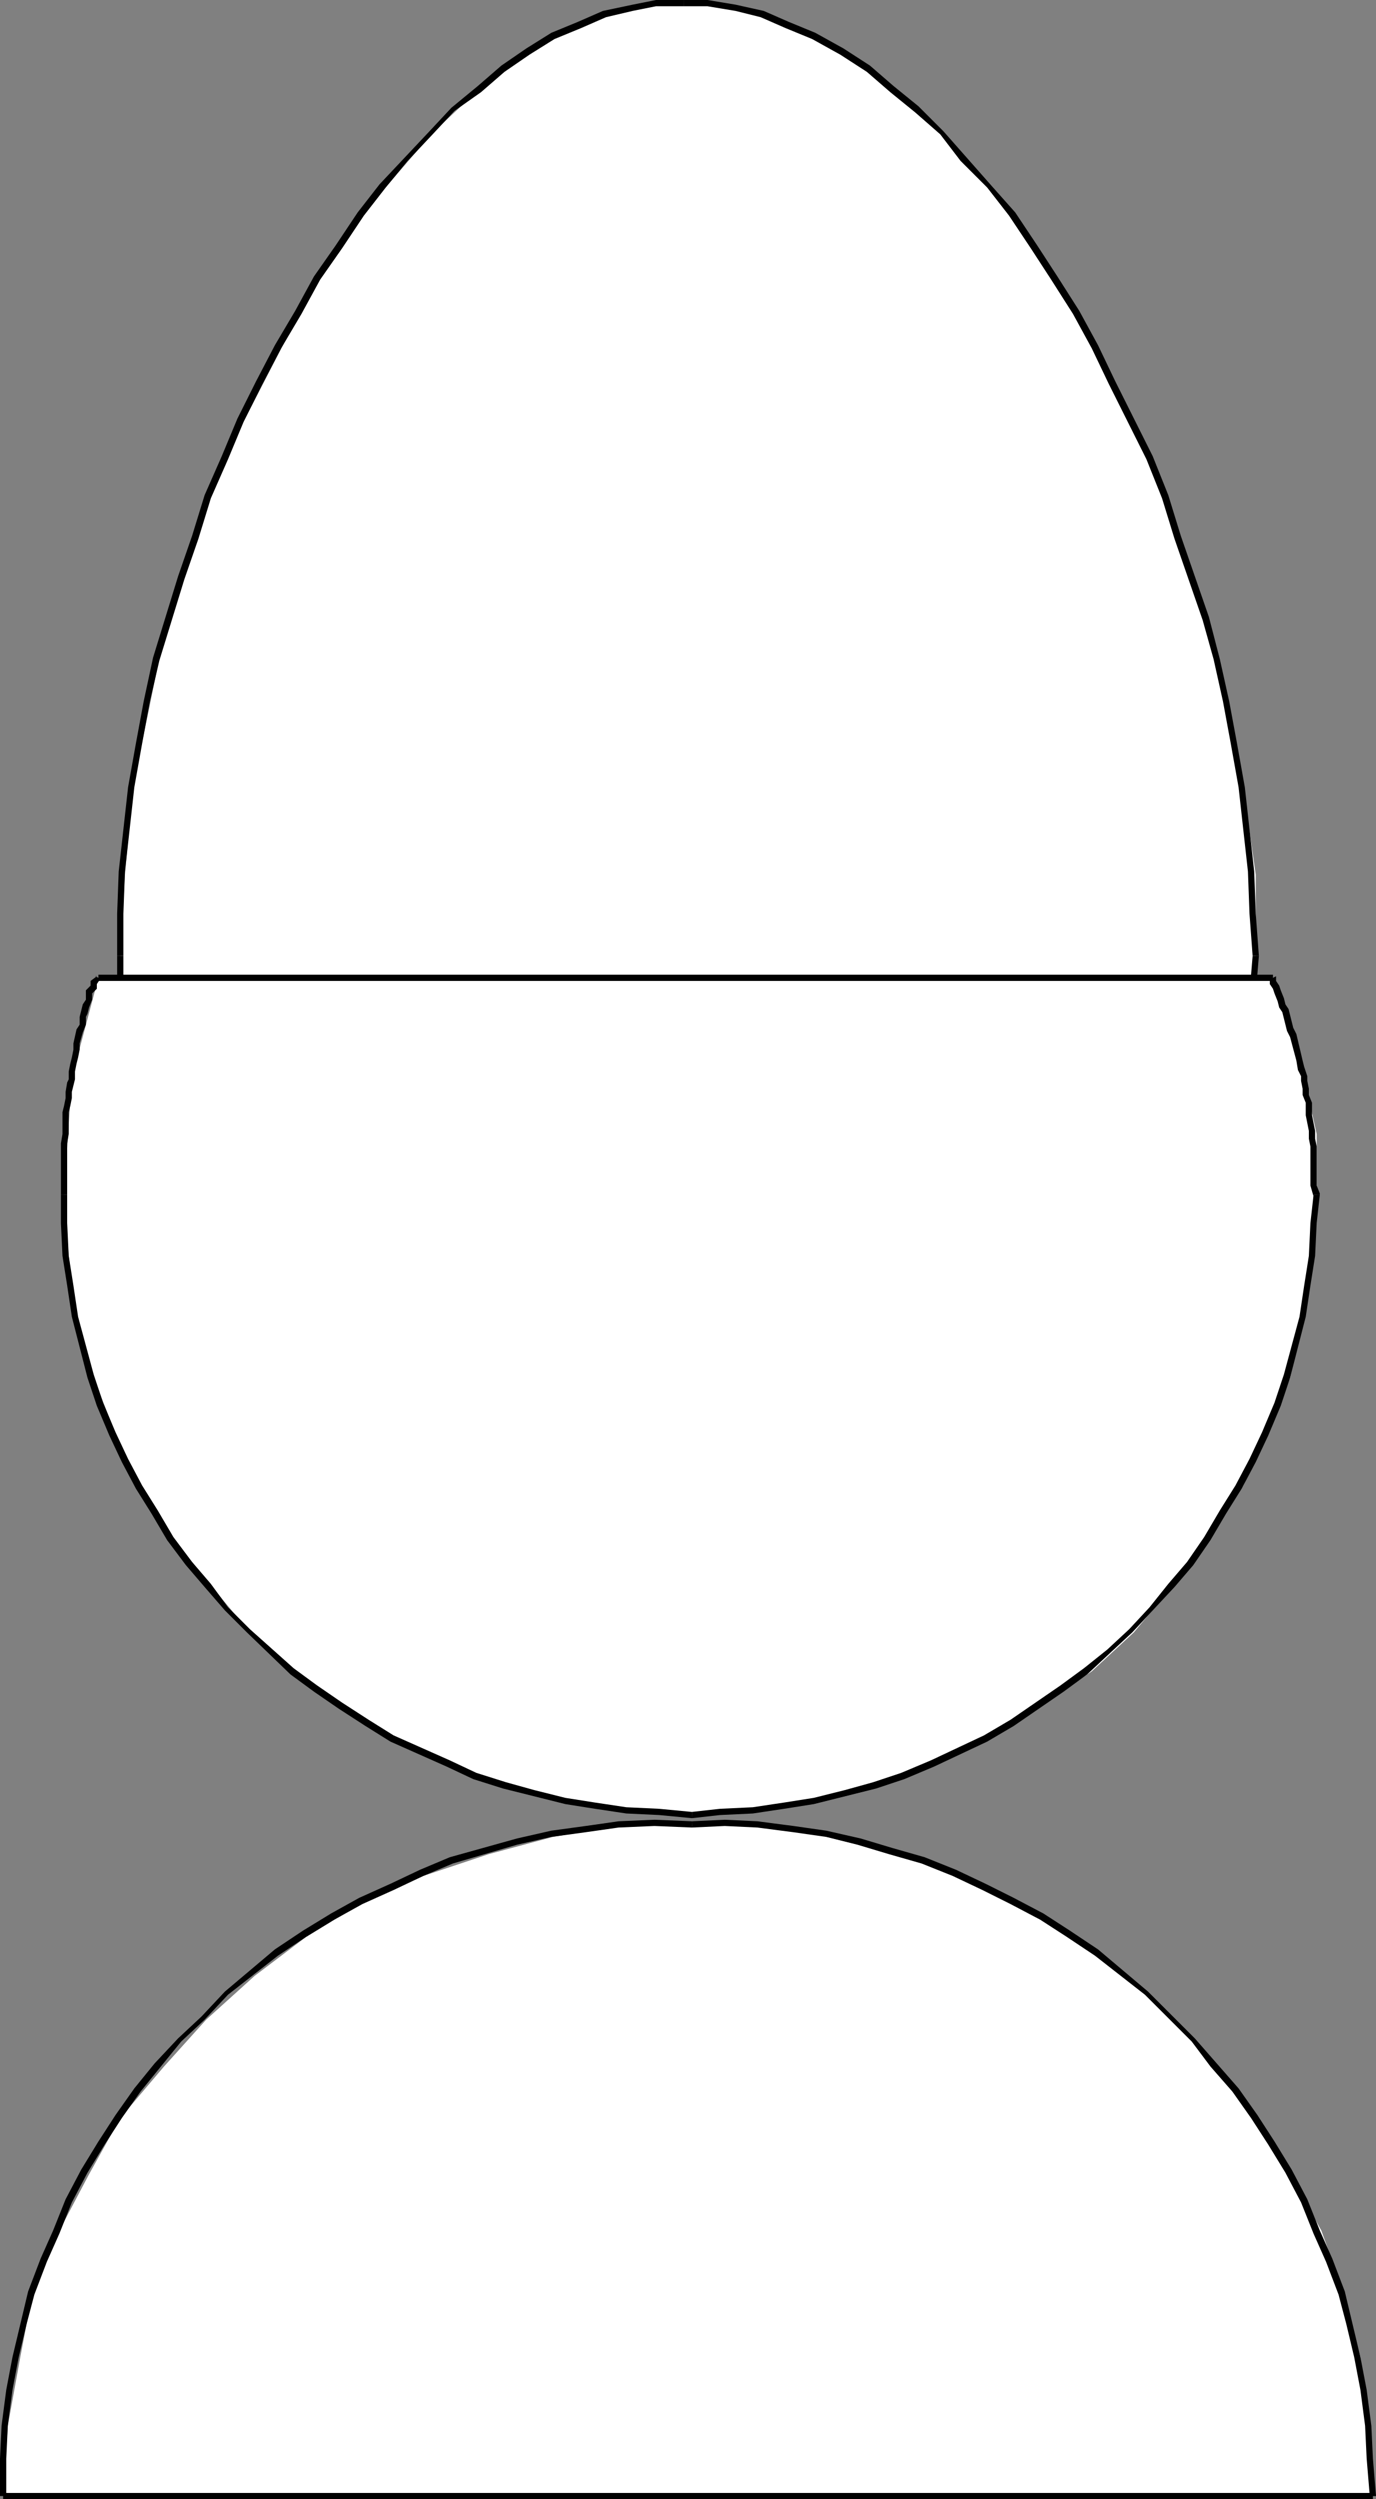
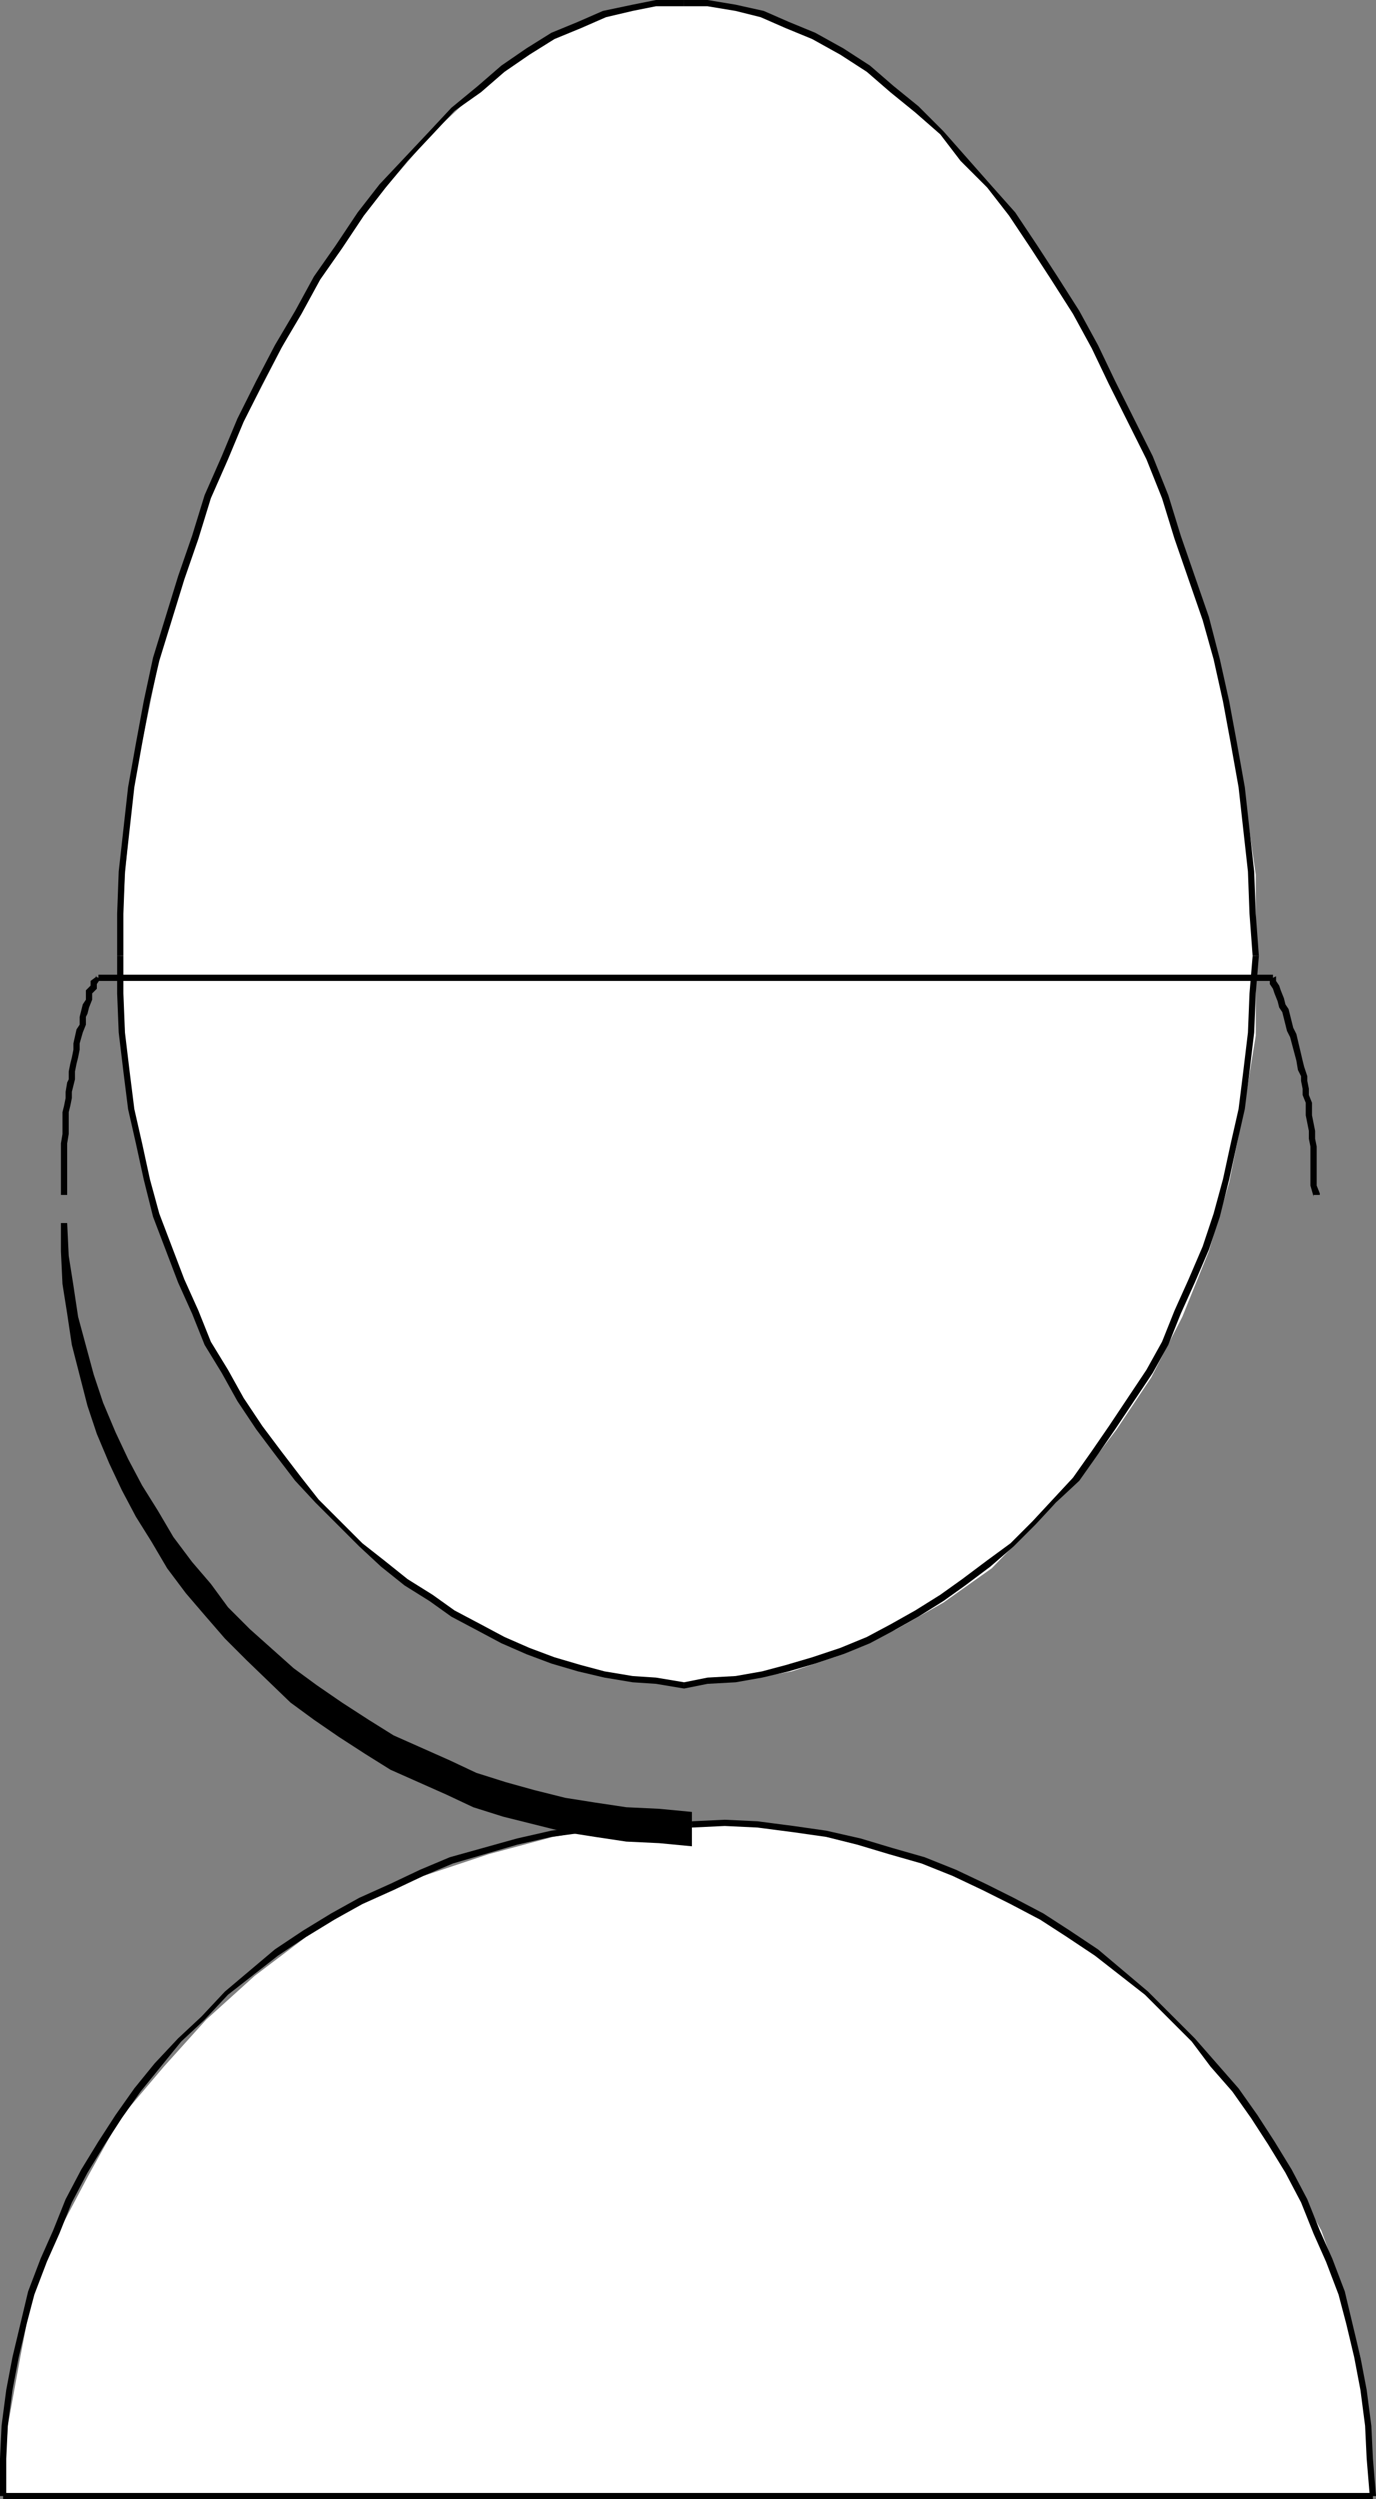
<svg xmlns="http://www.w3.org/2000/svg" xmlns:ns1="http://sodipodi.sourceforge.net/DTD/sodipodi-0.dtd" xmlns:ns2="http://www.inkscape.org/namespaces/inkscape" version="1.0" width="22.377mm" height="40.64mm" id="svg15" ns1:docname="Egg Holder - White.wmf">
  <rect width="100%" height="100%" fill="#808080" stroke="none" />
  <ns1:namedview id="namedview15" pagecolor="#ffffff" bordercolor="#000000" borderopacity="0.25" ns2:showpageshadow="2" ns2:pageopacity="0.0" ns2:pagecheckerboard="0" ns2:deskcolor="#d1d1d1" ns2:document-units="mm" />
  <defs id="defs1">
    <pattern id="WMFhbasepattern" patternUnits="userSpaceOnUse" width="6" height="6" x="0" y="0" />
  </defs>
  <path style="fill:#ffffff;fill-opacity:1;fill-rule:evenodd;stroke:none" d="m 42.048,103.584 3.456,-0.288 3.168,-0.576 3.168,-1.056 3.264,-1.536 2.88,-1.632 2.976,-2.112 2.592,-2.688 2.688,-2.688 2.4,-3.168 2.112,-3.168 1.92,-3.744 1.632,-4.032 1.248,-4.224 0.864,-4.32 0.768,-4.704 V 58.752 53.76 L 76.416,48.384 74.304,38.016 70.752,28.128 66.24,19.392 63.552,15.072 60.96,11.616 57.984,8.16 55.104,5.472 51.84,3.072 48.672,1.536 45.504,0.48 42.048,0.192 38.784,0.48 l -3.168,1.056 -2.88,1.536 -3.264,2.4 -2.88,2.688 -2.976,3.456 -2.688,3.456 -2.592,4.32 -4.512,8.736 -1.92,5.088 -1.632,4.8 -1.056,5.28 -1.056,5.088 -0.48,5.376 -0.288,4.992 0.288,4.896 0.48,4.704 1.056,4.32 1.056,4.224 1.632,4.032 1.92,3.744 2.112,3.168 2.4,3.168 2.592,2.688 2.688,2.688 2.976,2.112 2.88,1.632 3.264,1.536 2.88,1.056 3.168,0.576 z" id="path1" />
  <path style="fill:#000000;fill-opacity:1;fill-rule:nonzero;stroke:none" d="m 42.048,103.776 1.44,-0.288 1.728,-0.096 1.632,-0.288 1.632,-0.384 1.632,-0.48 1.728,-0.576 1.632,-0.672 1.44,-0.768 1.536,-0.864 1.536,-0.96 1.344,-0.96 1.536,-1.152 1.44,-1.248 1.344,-1.344 1.248,-1.344 1.44,-1.344 1.152,-1.632 1.056,-1.536 2.304,-3.456 0.96,-1.728 0.768,-1.92 0.864,-1.92 0.864,-2.016 0.672,-2.016 0.576,-2.304 0.48,-2.208 0.48,-2.112 0.288,-2.304 0.288,-2.4 0.096,-2.4 0.192,-2.304 h -0.384 l -0.192,2.304 -0.096,2.4 -0.288,2.4 -0.288,2.304 -0.48,2.112 -0.48,2.208 -0.576,2.112 -0.672,2.016 -0.864,2.016 -0.864,1.92 -0.768,1.92 -0.96,1.728 -2.304,3.456 -1.056,1.536 -1.152,1.632 -1.248,1.344 -1.248,1.344 -1.344,1.344 -1.44,1.056 -1.536,1.152 -1.344,0.96 -1.536,0.96 -1.536,0.864 -1.44,0.768 -1.632,0.672 -1.728,0.576 -1.632,0.48 -1.44,0.384 -1.632,0.288 -1.728,0.096 -1.44,0.288 z" id="path2" />
  <path style="fill:#000000;fill-opacity:1;fill-rule:nonzero;stroke:none" d="m 77.376,58.752 -0.192,-2.592 -0.096,-2.592 -0.576,-5.184 -0.48,-2.688 -0.48,-2.592 -0.576,-2.592 -0.672,-2.592 -1.728,-4.992 -0.768,-2.496 -0.96,-2.4 -2.304,-4.608 -1.056,-2.208 -1.152,-2.112 -1.344,-2.112 -1.248,-1.92 L 62.4,13.056 60.864,11.328 57.984,8.064 56.448,6.528 54.912,5.28 53.472,4.032 51.84,2.976 50.112,2.016 48.48,1.344 46.944,0.672 45.216,0.288 43.488,0 h -1.44 v 0.384 h 1.44 l 1.728,0.288 1.536,0.384 1.536,0.672 1.632,0.672 1.728,0.96 1.632,1.056 1.44,1.248 1.536,1.248 1.536,1.344 1.248,1.632 1.632,1.632 1.344,1.728 1.344,2.016 1.248,1.92 1.344,2.112 1.152,2.112 1.056,2.208 2.304,4.608 0.96,2.4 0.768,2.496 1.728,4.992 0.672,2.4 0.576,2.592 0.48,2.592 0.48,2.688 0.576,5.184 0.096,2.592 0.192,2.592 z" id="path3" />
  <path style="fill:#000000;fill-opacity:1;fill-rule:nonzero;stroke:none" d="M 42.048,0 H 40.32 l -1.44,0.288 -1.824,0.384 -1.536,0.672 -1.632,0.672 -1.536,0.96 -1.536,1.056 -1.44,1.248 -1.632,1.344 -1.344,1.44 -3.072,3.264 -1.344,1.728 -1.344,2.016 -1.344,1.92 -1.152,2.112 -1.248,2.112 -1.152,2.208 -1.152,2.304 -0.96,2.304 -1.056,2.4 -0.768,2.496 -0.864,2.496 -1.536,4.992 -0.576,2.688 -0.48,2.592 -0.48,2.688 L 7.296,53.568 7.2,56.16 v 2.592 H 7.584 V 56.16 l 0.096,-2.592 0.576,-5.184 0.48,-2.688 0.48,-2.592 0.576,-2.496 1.536,-4.992 0.864,-2.496 0.768,-2.496 1.056,-2.4 0.96,-2.304 1.152,-2.304 1.152,-2.208 1.248,-2.112 1.152,-2.112 1.344,-1.92 1.344,-2.016 1.344,-1.728 1.344,-1.632 1.536,-1.632 1.344,-1.44 1.632,-1.152 1.44,-1.248 L 32.544,3.36 34.08,2.4 35.712,1.728 37.248,1.056 38.88,0.672 40.32,0.384 h 1.728 z" id="path4" />
  <path style="fill:#000000;fill-opacity:1;fill-rule:nonzero;stroke:none" d="m 7.2,58.752 v 2.304 l 0.096,2.4 0.288,2.4 0.288,2.304 0.48,2.112 0.48,2.208 0.576,2.304 1.536,4.032 0.864,1.92 0.768,1.92 1.056,1.728 0.96,1.728 1.152,1.728 1.152,1.536 1.248,1.632 1.248,1.344 2.688,2.688 1.344,1.248 1.44,1.152 1.536,0.96 1.344,0.96 1.632,0.864 1.44,0.768 1.536,0.672 1.536,0.576 1.632,0.48 1.632,0.384 1.728,0.288 1.44,0.096 1.728,0.288 v -0.384 l -1.728,-0.288 -1.44,-0.096 -1.728,-0.288 -1.44,-0.384 -1.632,-0.48 -1.536,-0.576 -1.536,-0.672 -1.44,-0.768 -1.632,-0.864 -1.344,-0.96 -1.536,-0.96 -1.44,-1.152 L 22.272,94.848 19.584,92.16 18.528,90.816 17.28,89.184 16.128,87.648 14.976,85.92 14.016,84.192 12.96,82.464 12.192,80.544 11.328,78.624 9.792,74.592 9.216,72.48 8.736,70.272 8.256,68.16 7.968,65.856 7.68,63.456 7.584,61.056 v -2.304 z" id="path5" />
  <path style="fill:#ffffff;fill-opacity:1;fill-rule:evenodd;stroke:none" d="m 0.192,153.408 0.288,-4.32 0.768,-4.224 0.768,-4.032 1.632,-3.744 1.824,-3.456 1.92,-3.456 2.688,-3.168 2.592,-2.88 2.976,-2.688 3.168,-2.4 3.456,-2.112 3.744,-1.632 4.032,-1.344 3.936,-1.056 4.32,-0.768 h 4.224 4.32 l 4.224,0.768 4.032,1.056 3.744,1.344 3.648,1.632 3.264,2.112 3.456,2.4 2.88,2.688 2.688,2.88 2.4,3.168 2.112,3.456 1.92,3.456 1.344,3.744 1.056,4.032 0.48,4.224 0.288,4.32 z" id="path6" />
  <path style="fill:#000000;fill-opacity:1;fill-rule:nonzero;stroke:none" d="m 0.384,153.408 v -2.304 l 0.096,-2.016 0.288,-2.208 0.384,-2.016 0.48,-2.016 0.48,-1.824 0.768,-2.016 0.768,-1.728 0.768,-1.92 0.96,-1.824 1.056,-1.728 1.056,-1.632 1.152,-1.632 2.496,-3.072 1.44,-1.344 1.44,-1.536 3.072,-2.4 1.728,-1.152 1.728,-1.056 1.728,-0.96 1.92,-0.864 1.824,-0.864 1.824,-0.768 3.936,-1.152 2.112,-0.48 2.112,-0.288 2.016,-0.288 2.208,-0.096 2.304,0.096 v -0.384 l -2.304,-0.096 -2.208,0.096 -2.016,0.288 -2.112,0.288 -2.112,0.48 -4.128,1.152 -1.824,0.768 -1.824,0.864 -1.92,0.864 -1.728,0.96 -1.728,1.056 -1.728,1.152 -3.072,2.592 -1.44,1.536 -1.44,1.344 -1.44,1.536 -1.248,1.536 -1.152,1.632 -1.056,1.632 -1.056,1.728 -0.96,1.824 -0.768,1.92 -0.768,1.728 -0.768,2.016 -0.48,2.016 -0.48,2.016 -0.384,2.016 -0.288,2.208 L 0,151.104 v 2.304 z" id="path7" />
  <path style="fill:#000000;fill-opacity:1;fill-rule:nonzero;stroke:none" d="m 42.528,112.32 2.016,-0.096 2.016,0.096 2.208,0.288 2.016,0.288 1.92,0.48 1.92,0.576 2.016,0.576 1.92,0.768 1.824,0.864 1.728,0.864 1.824,0.96 1.632,1.056 1.728,1.152 3.072,2.4 2.88,2.88 1.152,1.536 1.344,1.536 1.152,1.632 1.056,1.632 1.056,1.728 0.96,1.824 0.768,1.92 0.768,1.728 0.768,2.016 0.48,1.824 0.48,2.016 0.384,2.016 0.288,2.208 0.096,2.016 0.192,2.304 h 0.384 l -0.192,-2.304 -0.096,-2.016 -0.288,-2.208 -0.384,-2.016 -0.48,-2.016 -0.48,-2.016 -0.768,-2.016 -0.768,-1.728 -0.768,-1.92 -0.96,-1.824 -1.056,-1.728 -1.056,-1.632 -1.152,-1.632 -1.344,-1.536 -1.344,-1.536 -2.88,-2.88 -3.072,-2.592 -1.728,-1.152 -1.632,-1.056 -1.824,-0.96 -1.728,-0.864 -1.824,-0.864 -1.92,-0.768 -2.016,-0.576 -1.92,-0.576 -2.112,-0.48 -2.016,-0.288 -2.208,-0.288 -2.016,-0.096 -2.016,0.096 z" id="path8" />
  <path style="fill:#000000;fill-opacity:1;fill-rule:nonzero;stroke:none" d="M 84.384,153.216 H 0.192 v 0.384 h 84.192 z" id="path9" />
-   <path style="fill:#ffffff;fill-opacity:1;fill-rule:evenodd;stroke:none" d="m 78.24,60.096 1.92,6.144 0.768,3.456 v 3.744 l -0.288,3.744 -0.48,3.744 -0.864,3.744 -1.344,3.456 -1.536,3.168 -2.112,3.168 -2.208,2.976 -2.4,2.88 -2.592,2.4 -3.264,2.208 -2.88,1.824 -3.456,1.632 -3.456,1.344 -3.744,1.056 -3.744,0.48 -4.032,0.288 -3.936,-0.288 -3.744,-0.48 -3.744,-1.056 -3.456,-1.344 -3.456,-1.632 -3.264,-1.824 -2.88,-2.208 -2.688,-2.4 -2.4,-2.88 -2.4,-2.976 L 8.736,91.584 7.104,88.128 5.76,84.672 4.704,80.928 4.224,77.184 3.936,73.44 l 0.48,-7.2 1.632,-6.144 z" id="path10" />
  <path style="fill:#000000;fill-opacity:1;fill-rule:nonzero;stroke:none" d="m 78.048,60.192 v -0.096 0.384 l 0.192,0.288 0.096,0.288 0.192,0.48 0.096,0.384 0.192,0.288 0.288,1.152 0.192,0.384 0.384,1.44 0.096,0.576 0.192,0.384 v 0.288 l 0.096,0.48 v 0.384 l 0.192,0.48 v 0.768 l 0.192,0.96 v 0.48 l 0.096,0.48 v 2.4 l 0.192,0.672 V 73.44 h 0.384 v -0.096 l -0.192,-0.48 v -2.4 l -0.096,-0.48 v -0.48 l -0.192,-0.96 v -0.768 l -0.192,-0.48 v -0.384 l -0.096,-0.48 V 66.144 L 80.16,65.568 80.064,65.184 79.68,63.552 79.488,63.168 79.2,62.016 79.008,61.728 78.912,61.344 78.72,60.864 78.624,60.576 78.432,60.288 V 60.096 60 Z" id="path11" />
-   <path style="fill:#000000;fill-opacity:1;fill-rule:nonzero;stroke:none" d="m 80.736,73.44 -0.192,1.728 -0.096,2.016 -0.288,1.824 -0.288,1.92 -0.96,3.552 -0.576,1.728 -0.768,1.824 -0.768,1.632 -0.864,1.632 -0.96,1.536 -0.96,1.632 -1.056,1.536 -1.152,1.344 -1.152,1.44 -1.248,1.344 -1.344,1.248 -1.44,1.152 -1.44,1.056 -3.072,2.112 -1.632,0.96 -3.264,1.536 -1.824,0.768 -1.728,0.576 -1.728,0.48 -1.92,0.48 -1.824,0.288 -1.92,0.288 -2.016,0.096 -1.728,0.192 v 0.384 l 1.728,-0.192 2.016,-0.096 1.92,-0.288 1.824,-0.288 1.92,-0.48 1.92,-0.48 1.728,-0.576 1.824,-0.768 3.264,-1.536 1.632,-0.96 3.072,-2.112 1.44,-1.056 1.44,-1.344 1.344,-1.248 1.248,-1.344 1.344,-1.44 1.152,-1.344 1.056,-1.536 0.96,-1.632 0.96,-1.536 0.864,-1.632 0.768,-1.632 0.768,-1.824 0.576,-1.728 0.96,-3.744 0.288,-1.92 0.288,-1.824 0.096,-2.016 0.192,-1.728 z" id="path12" />
-   <path style="fill:#000000;fill-opacity:1;fill-rule:nonzero;stroke:none" d="m 42.528,111.36 -2.016,-0.192 -2.016,-0.096 -1.92,-0.288 -1.824,-0.288 -1.92,-0.48 -1.728,-0.48 -1.824,-0.576 -1.632,-0.768 -3.456,-1.536 -1.536,-0.96 -1.632,-1.056 -1.536,-1.056 -1.44,-1.056 -2.688,-2.4 L 14.016,98.784 12.96,97.344 11.808,96 10.656,94.464 9.696,92.832 8.736,91.296 7.872,89.664 7.104,88.032 6.336,86.208 5.76,84.48 4.8,80.928 4.512,79.008 4.224,77.184 4.128,75.168 V 73.44 H 3.744 v 1.728 l 0.096,2.016 0.288,1.824 0.288,1.92 0.96,3.744 0.576,1.728 0.768,1.824 0.768,1.632 0.864,1.632 0.96,1.536 0.96,1.632 1.152,1.536 1.152,1.344 1.248,1.44 1.344,1.344 2.688,2.592 1.44,1.056 1.536,1.056 1.632,1.056 1.536,0.96 3.456,1.536 1.632,0.768 1.824,0.576 1.92,0.48 1.92,0.48 1.824,0.288 1.92,0.288 2.016,0.096 2.016,0.192 z" id="path13" />
+   <path style="fill:#000000;fill-opacity:1;fill-rule:nonzero;stroke:none" d="m 42.528,111.36 -2.016,-0.192 -2.016,-0.096 -1.92,-0.288 -1.824,-0.288 -1.92,-0.48 -1.728,-0.48 -1.824,-0.576 -1.632,-0.768 -3.456,-1.536 -1.536,-0.96 -1.632,-1.056 -1.536,-1.056 -1.44,-1.056 -2.688,-2.4 L 14.016,98.784 12.96,97.344 11.808,96 10.656,94.464 9.696,92.832 8.736,91.296 7.872,89.664 7.104,88.032 6.336,86.208 5.76,84.48 4.8,80.928 4.512,79.008 4.224,77.184 4.128,75.168 H 3.744 v 1.728 l 0.096,2.016 0.288,1.824 0.288,1.92 0.96,3.744 0.576,1.728 0.768,1.824 0.768,1.632 0.864,1.632 0.96,1.536 0.96,1.632 1.152,1.536 1.152,1.344 1.248,1.44 1.344,1.344 2.688,2.592 1.44,1.056 1.536,1.056 1.632,1.056 1.536,0.96 3.456,1.536 1.632,0.768 1.824,0.576 1.92,0.48 1.92,0.48 1.824,0.288 1.92,0.288 2.016,0.096 2.016,0.192 z" id="path13" />
  <path style="fill:#000000;fill-opacity:1;fill-rule:nonzero;stroke:none" d="m 4.128,73.44 v -3.168 l 0.096,-0.576 v -1.344 l 0.096,-0.384 0.096,-0.48 v -0.384 l 0.192,-0.768 v -0.48 l 0.096,-0.48 0.096,-0.384 0.096,-0.48 v -0.384 l 0.192,-0.672 0.192,-0.48 v -0.48 L 5.376,62.304 5.472,61.92 5.664,61.44 V 61.056 L 5.952,60.768 V 60.48 L 6.144,60.192 H 6.24 L 5.856,60 h 0.096 l -0.384,0.288 v 0.288 L 5.28,60.864 v 0.576 l -0.192,0.288 -0.096,0.384 -0.096,0.384 v 0.48 l -0.192,0.288 -0.192,0.864 v 0.384 l -0.096,0.48 -0.096,0.384 -0.096,0.48 v 0.48 l -0.096,0.192 -0.096,0.576 v 0.384 l -0.096,0.48 -0.096,0.384 v 1.344 l -0.096,0.576 v 3.168 z" id="path14" />
  <path style="fill:#000000;fill-opacity:1;fill-rule:nonzero;stroke:none" d="M 6.048,60.288 H 78.24 V 59.904 H 6.048 Z" id="path15" />
</svg>